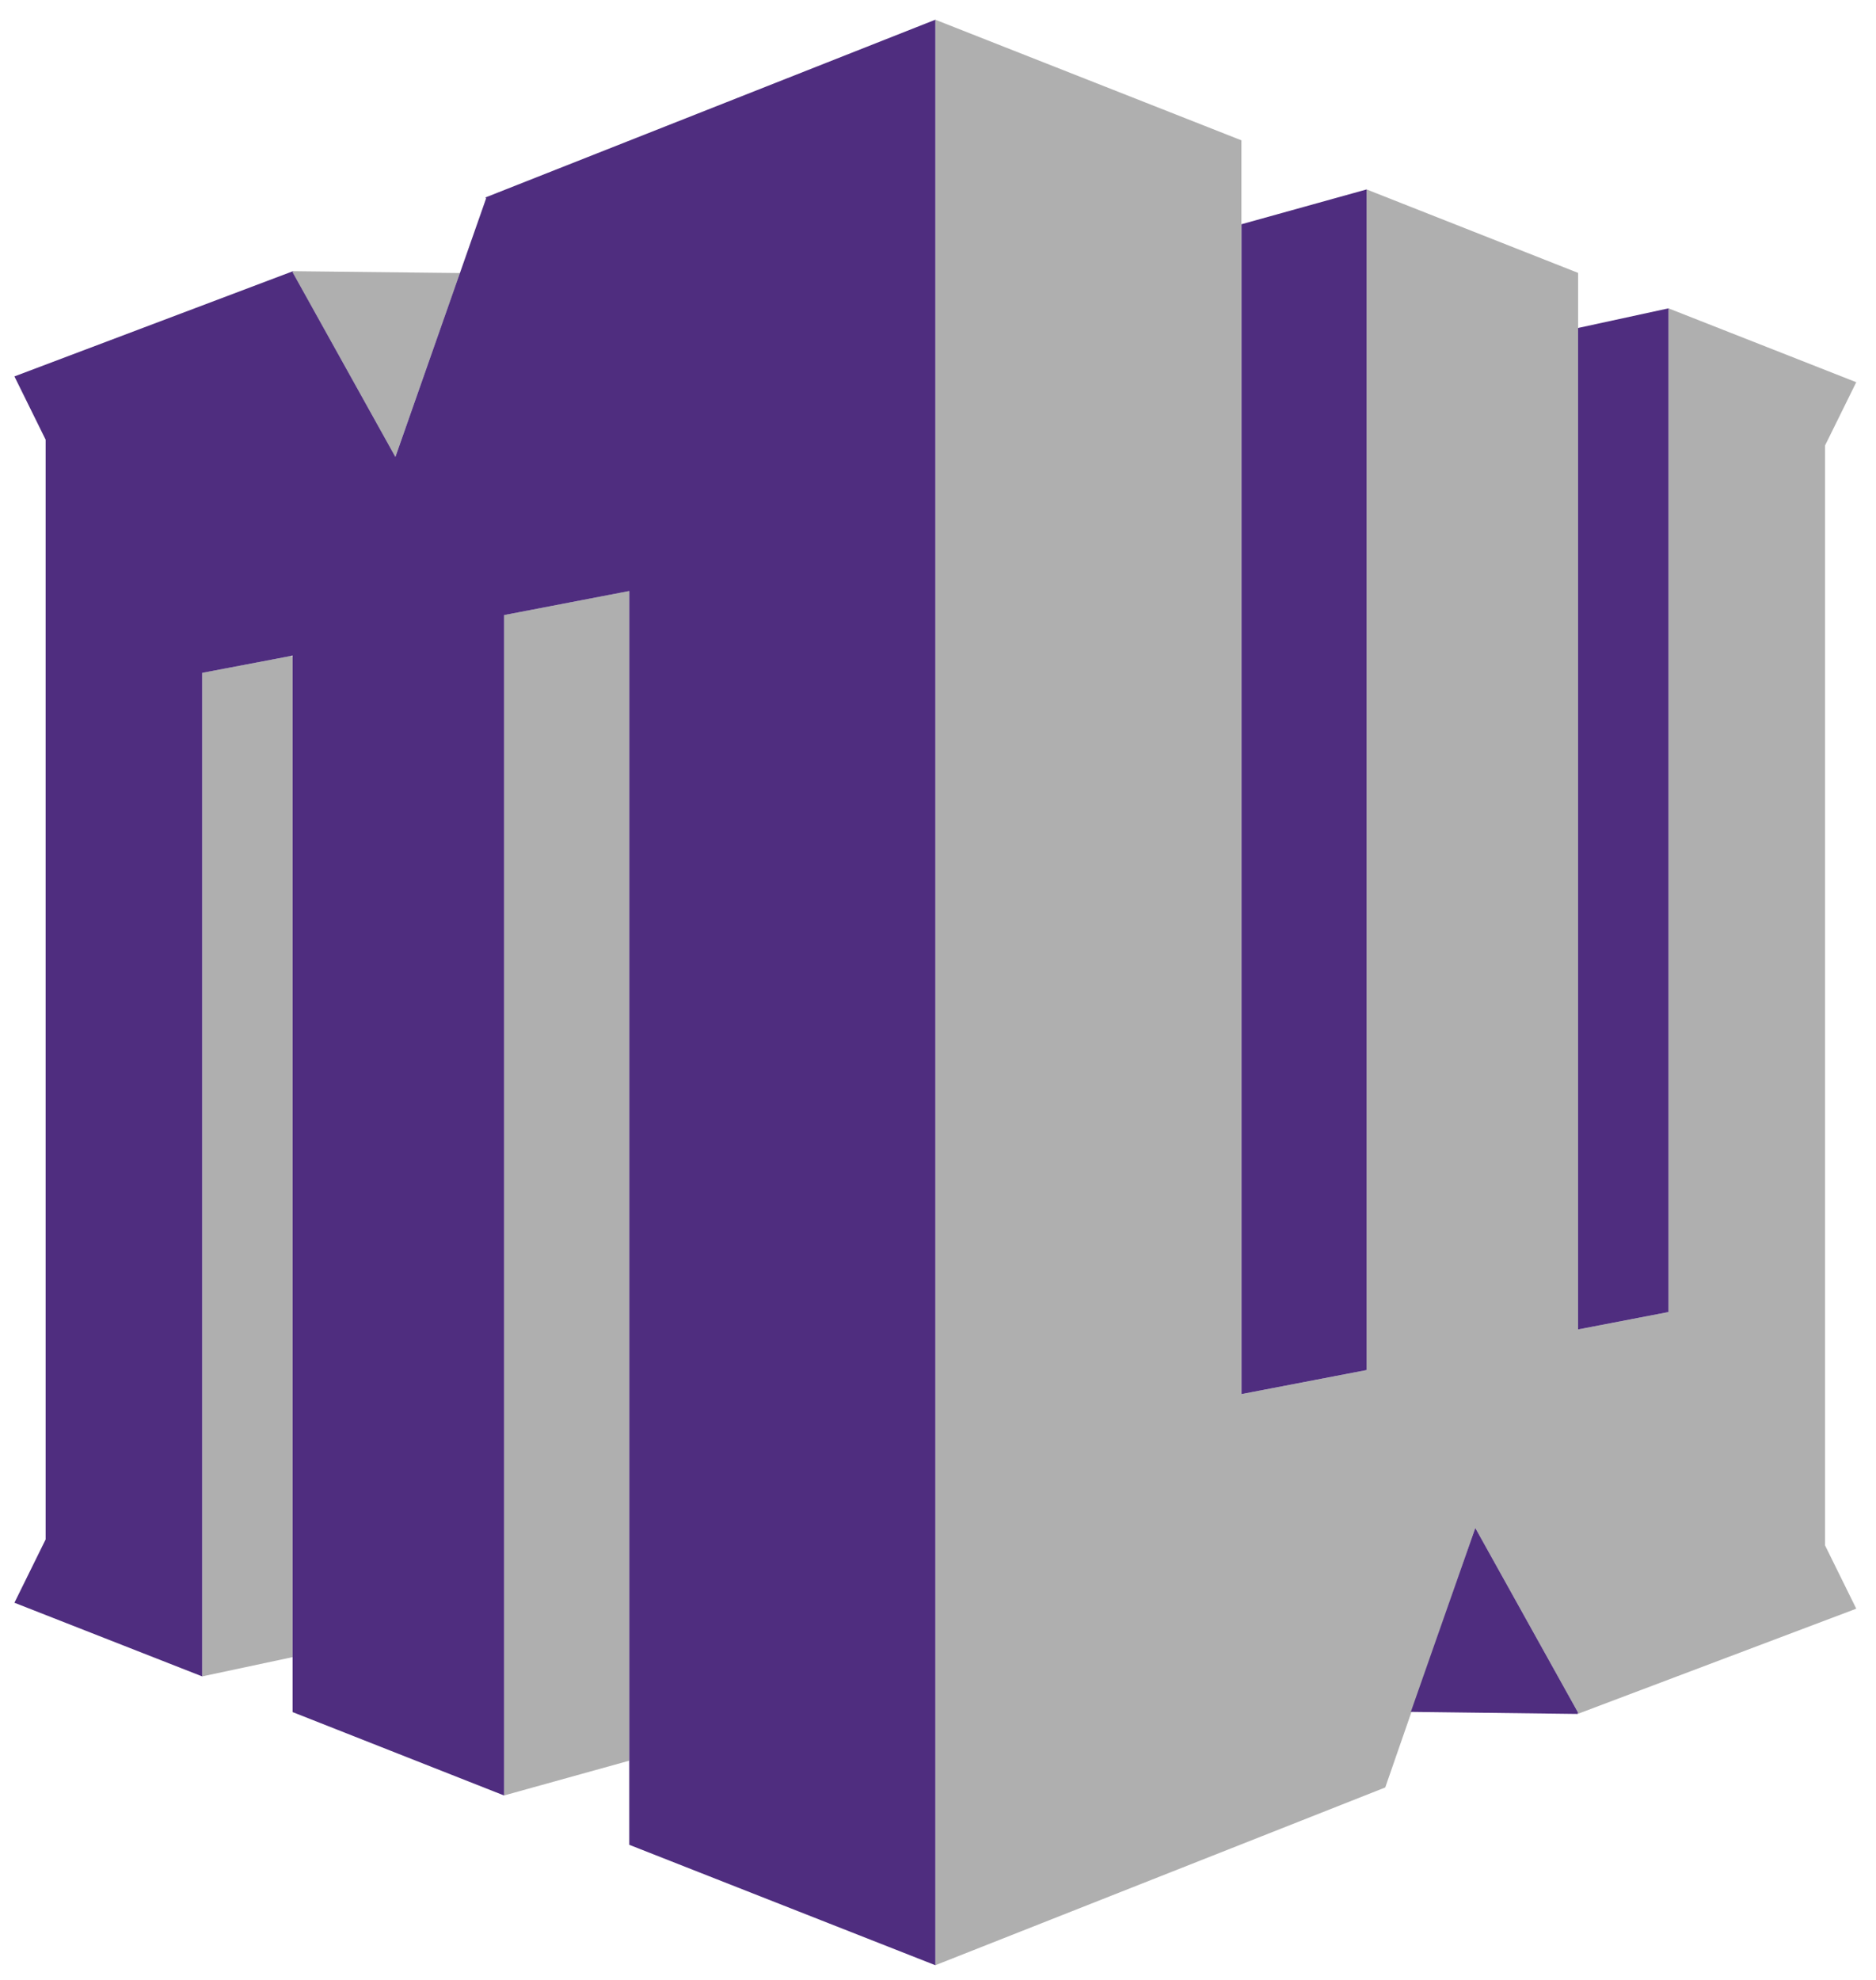
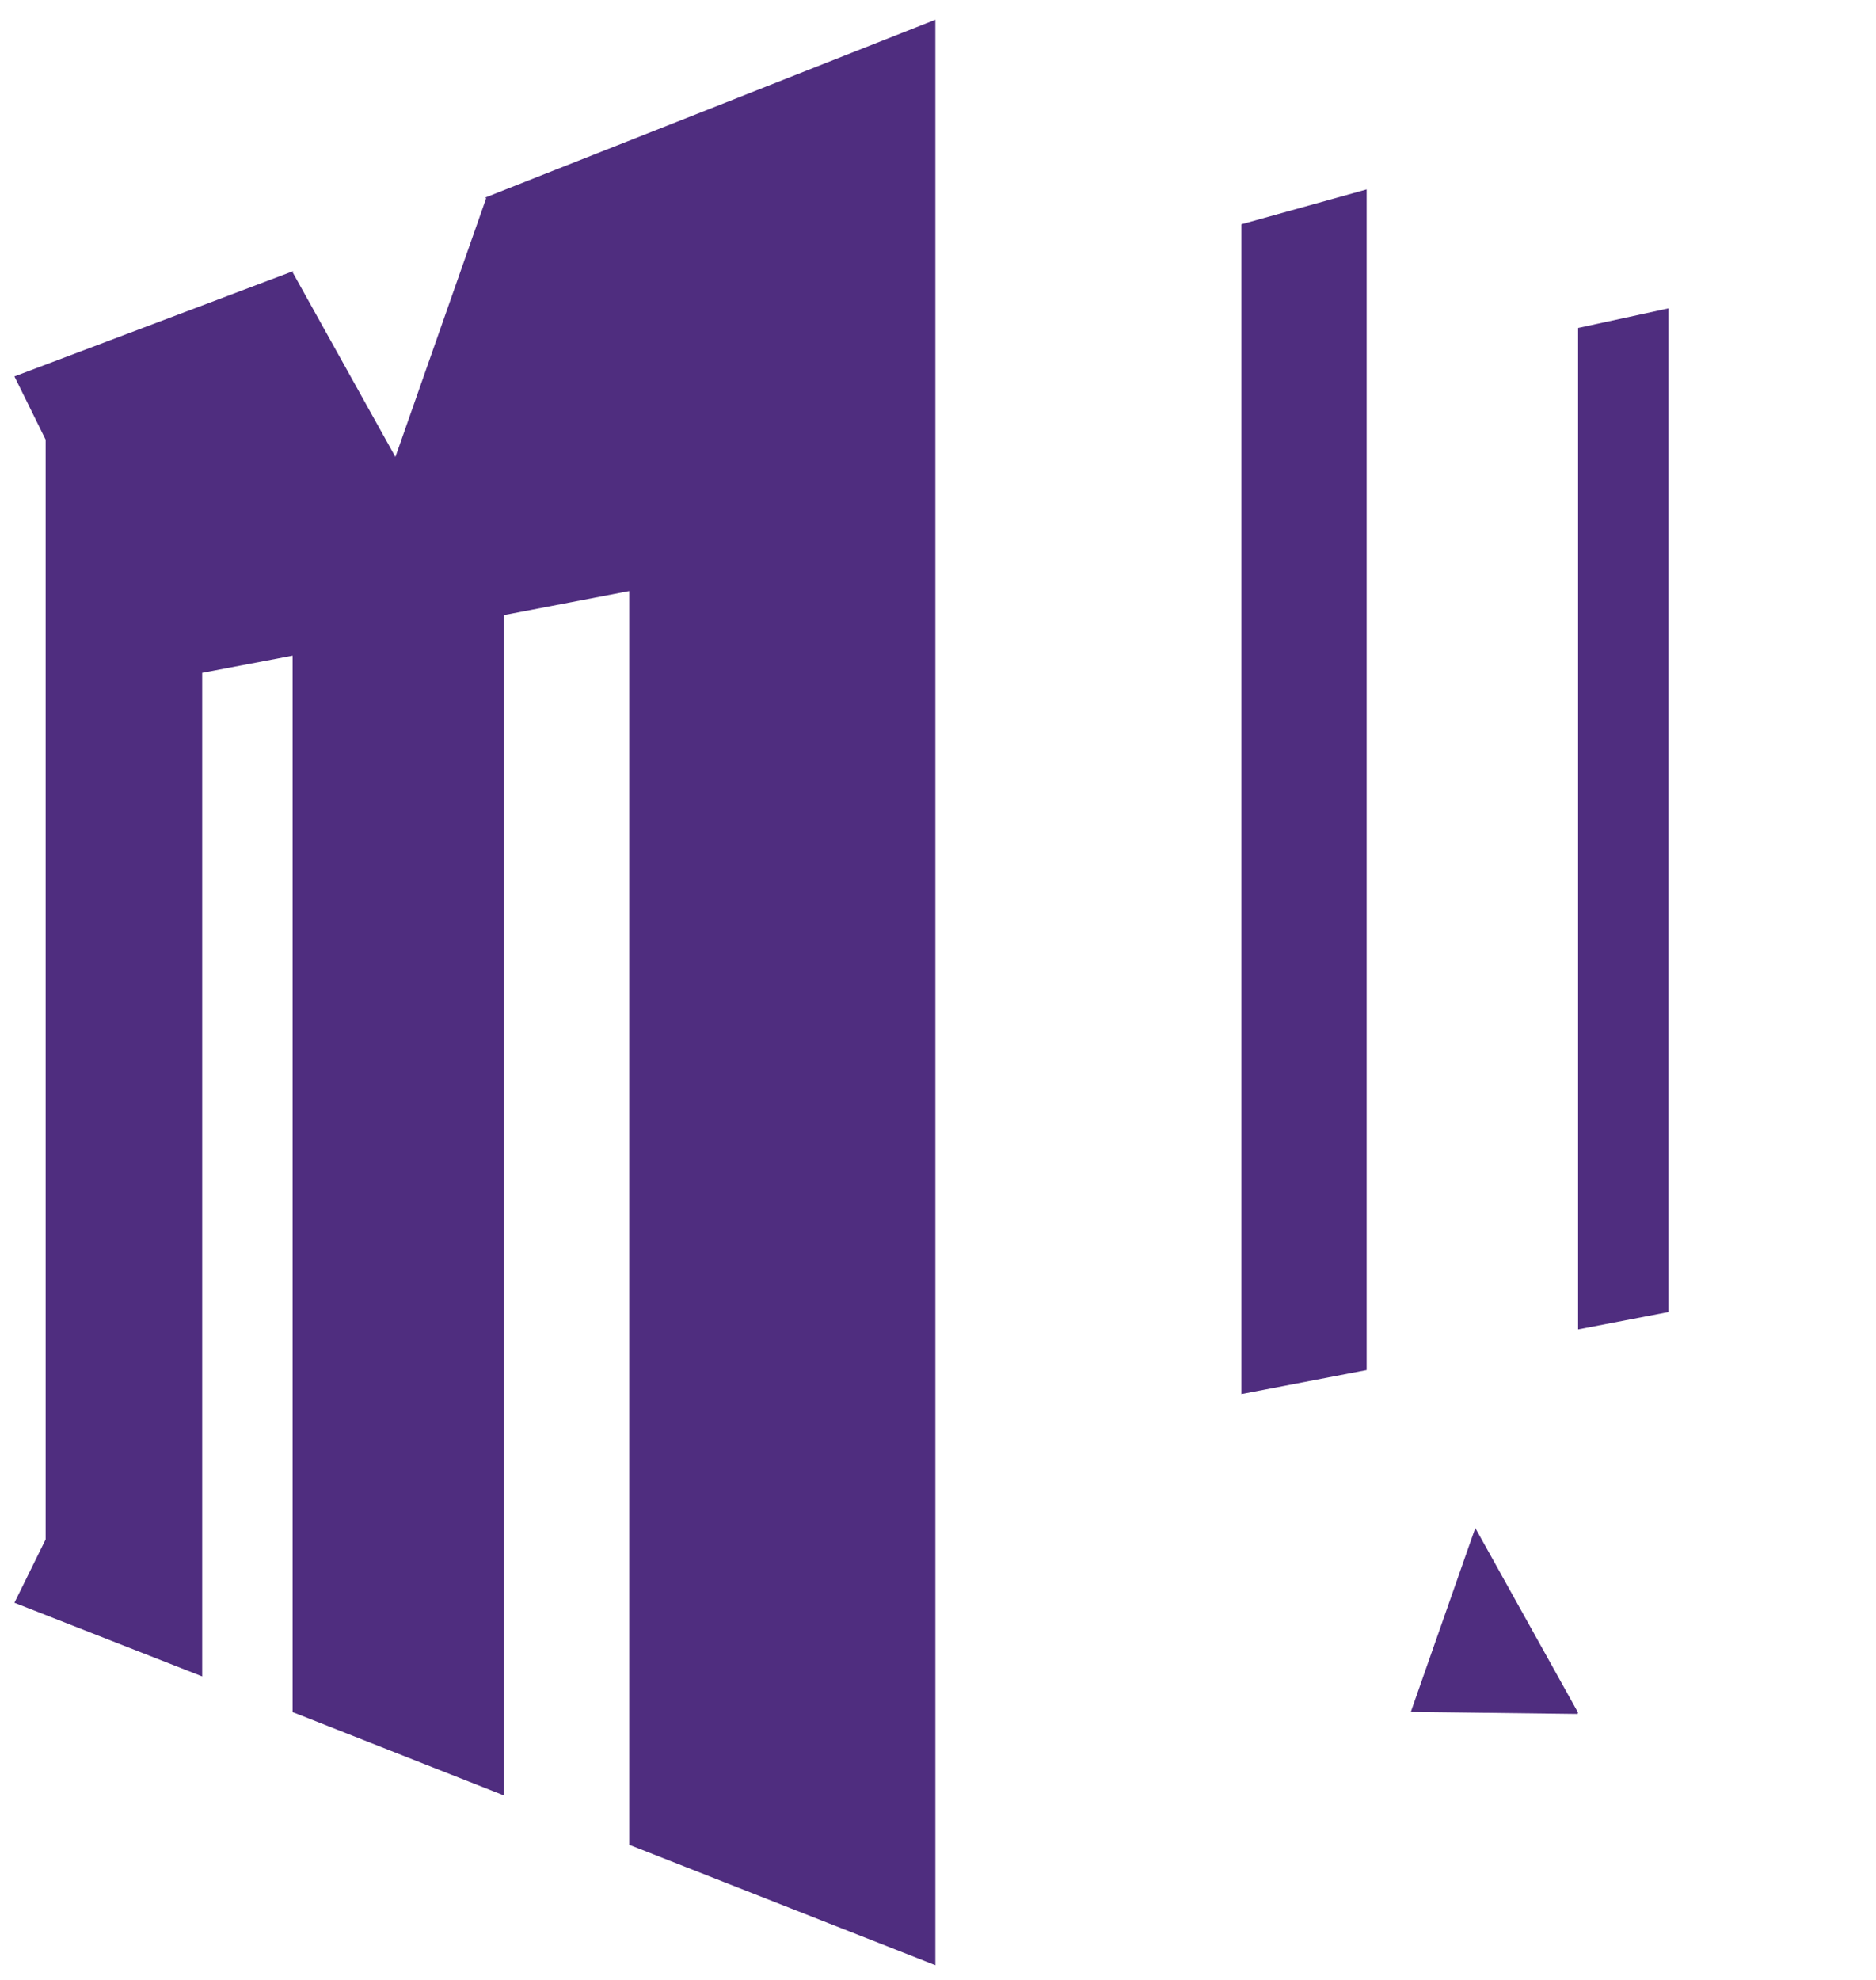
<svg xmlns="http://www.w3.org/2000/svg" enable-background="new 0 0 108 114.05" xml:space="preserve" height="116.05" viewBox="0 0 110 116.051" width="110" version="1.1" y="0px" x="0px">
  <g transform="translate(.844 1.156)">
-     <path fill="#afafaf" d="m54 0v114.05l26.381-10.42 5.279-15.211 6.019 10.811-0.02 0.09 16.34-6.17-1.83-3.711v-64.479l1.83-3.71-11.01-4.33v58.84l-5.301 1.02v-61.939l-12.4-4.891v69.211l-7.34 1.41v-73.5l-17.949-7.071zm-37.66 14.74-0.02 0.09 6.019 10.801 3.791-10.781-9.791-0.109zm19.711 18.75-7.34 1.41v69.199l7.34-2.039v-68.57zm-19.91 3.82-5.131 0.979v58.83l5.301-1.129v-58.66l-0.17-0.02z" />
    <path fill="#4f2d7f" d="m54 0-26.381 10.42 0.041 0.051-5.32 15.16-6.019-10.811 0.02-0.08l-16.34 6.17 1.83 3.709v64.471l-1.83 3.711 11.01 4.318v-58.83l5.301-1.01v61.932l12.4 4.889v-69.199l7.34-1.41v73.5l17.949 7.06v-114.05zm25.289 9.949-7.34 2.041v68.58l7.34-1.41v-69.211zm17.701 6.971-5.301 1.15v58.709l5.301-1.02v-58.84zm-11.33 71.5-3.779 10.779 9.779 0.121 0.02-0.09-6.019-10.811z" />
  </g>
</svg>